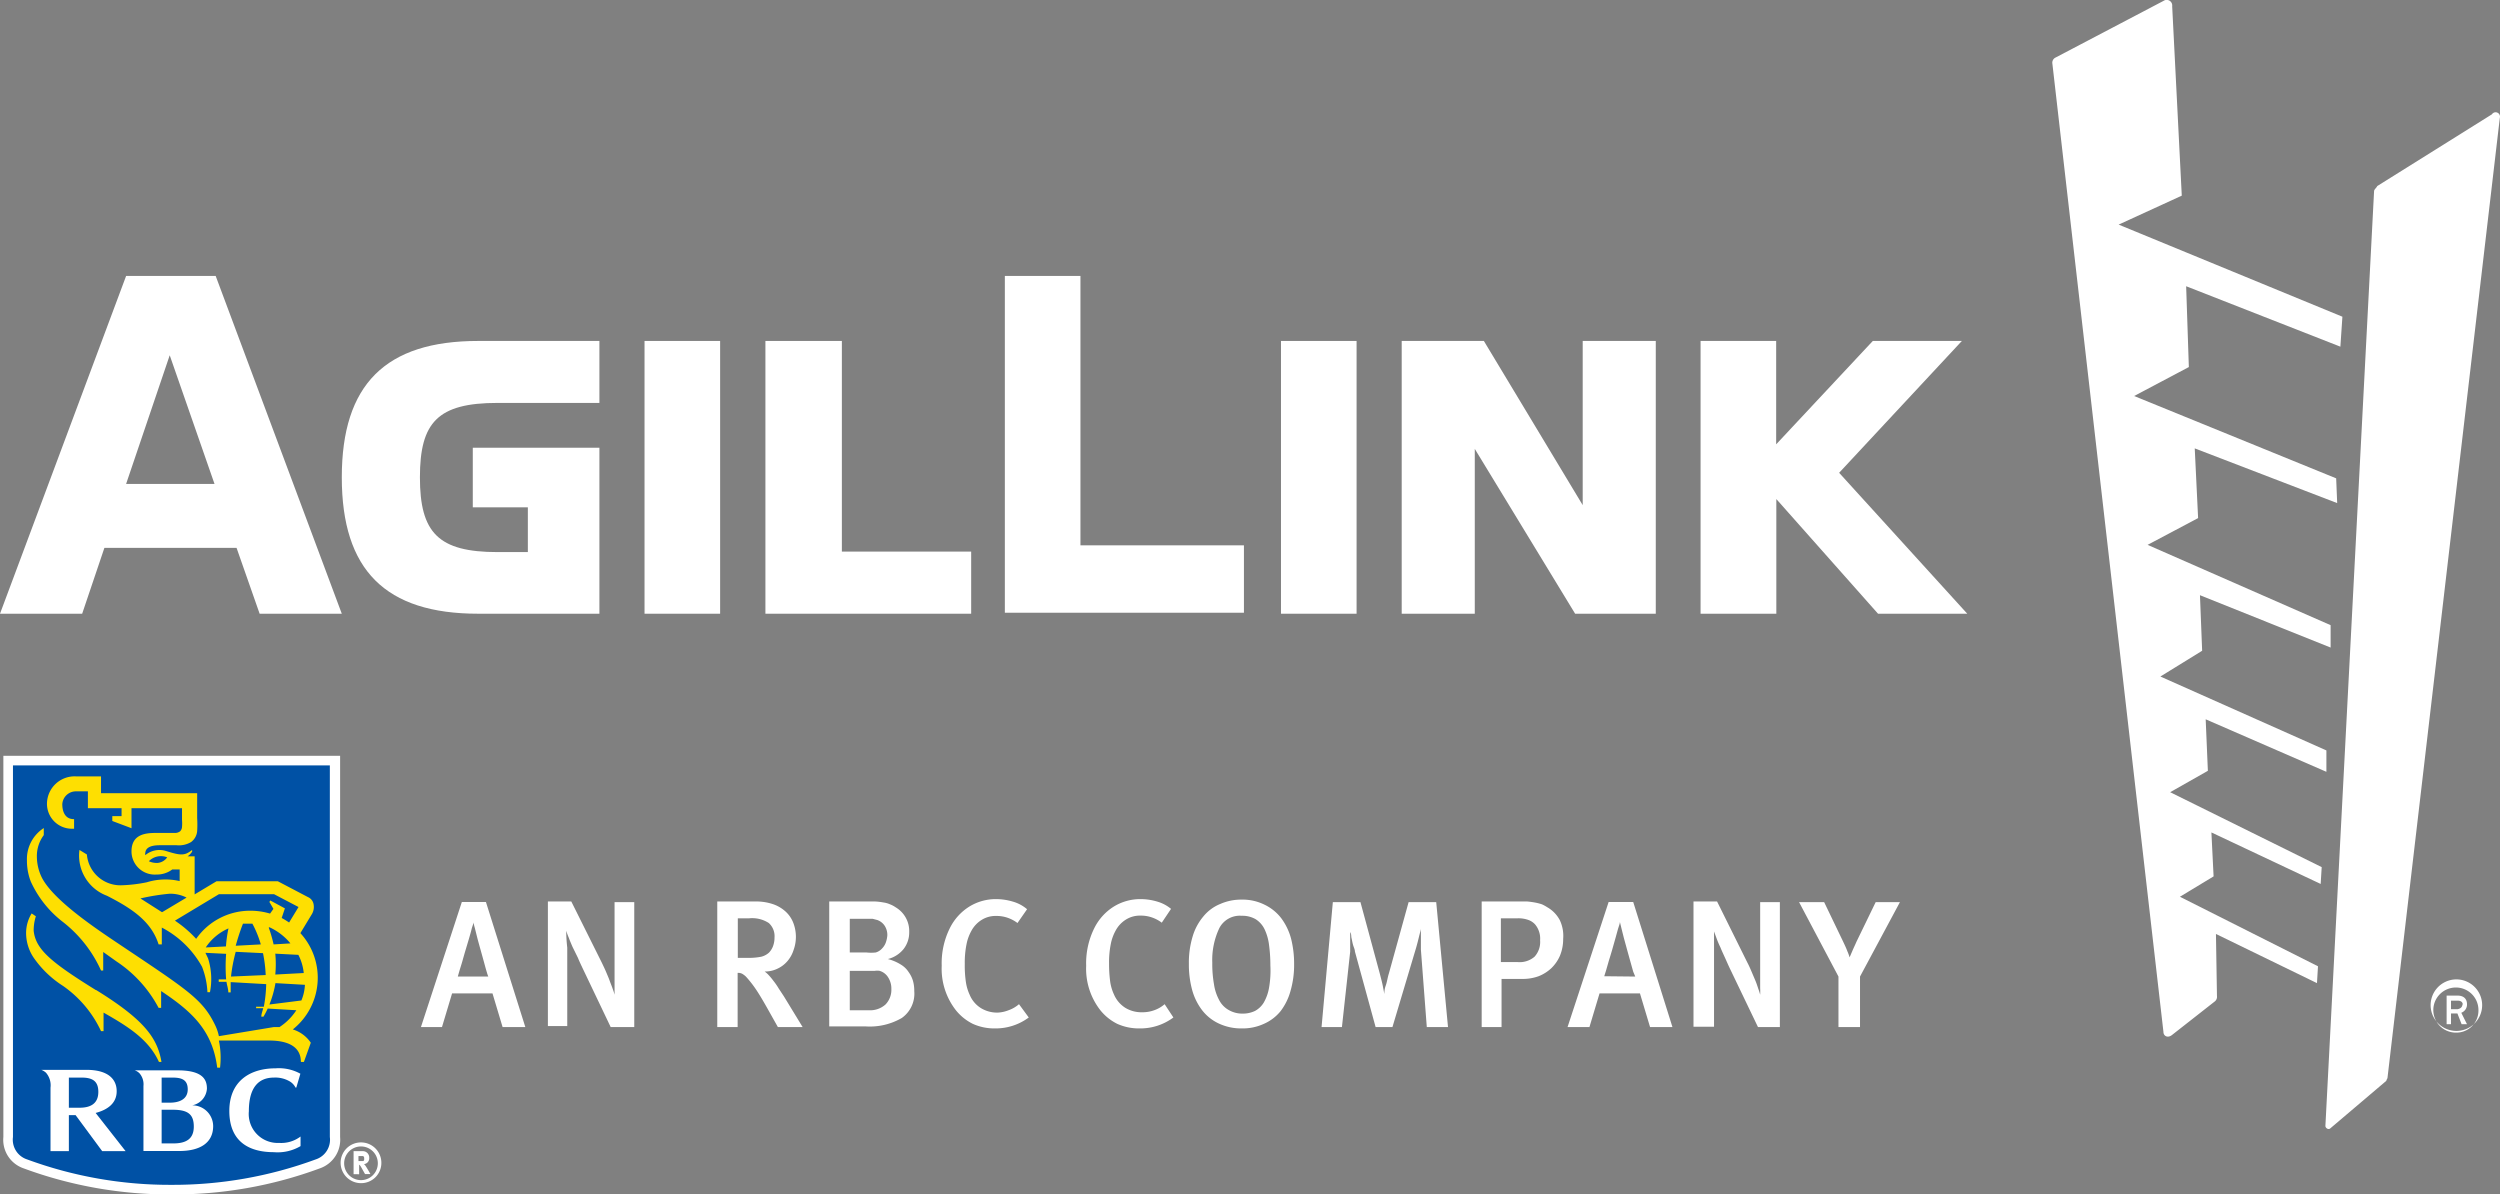
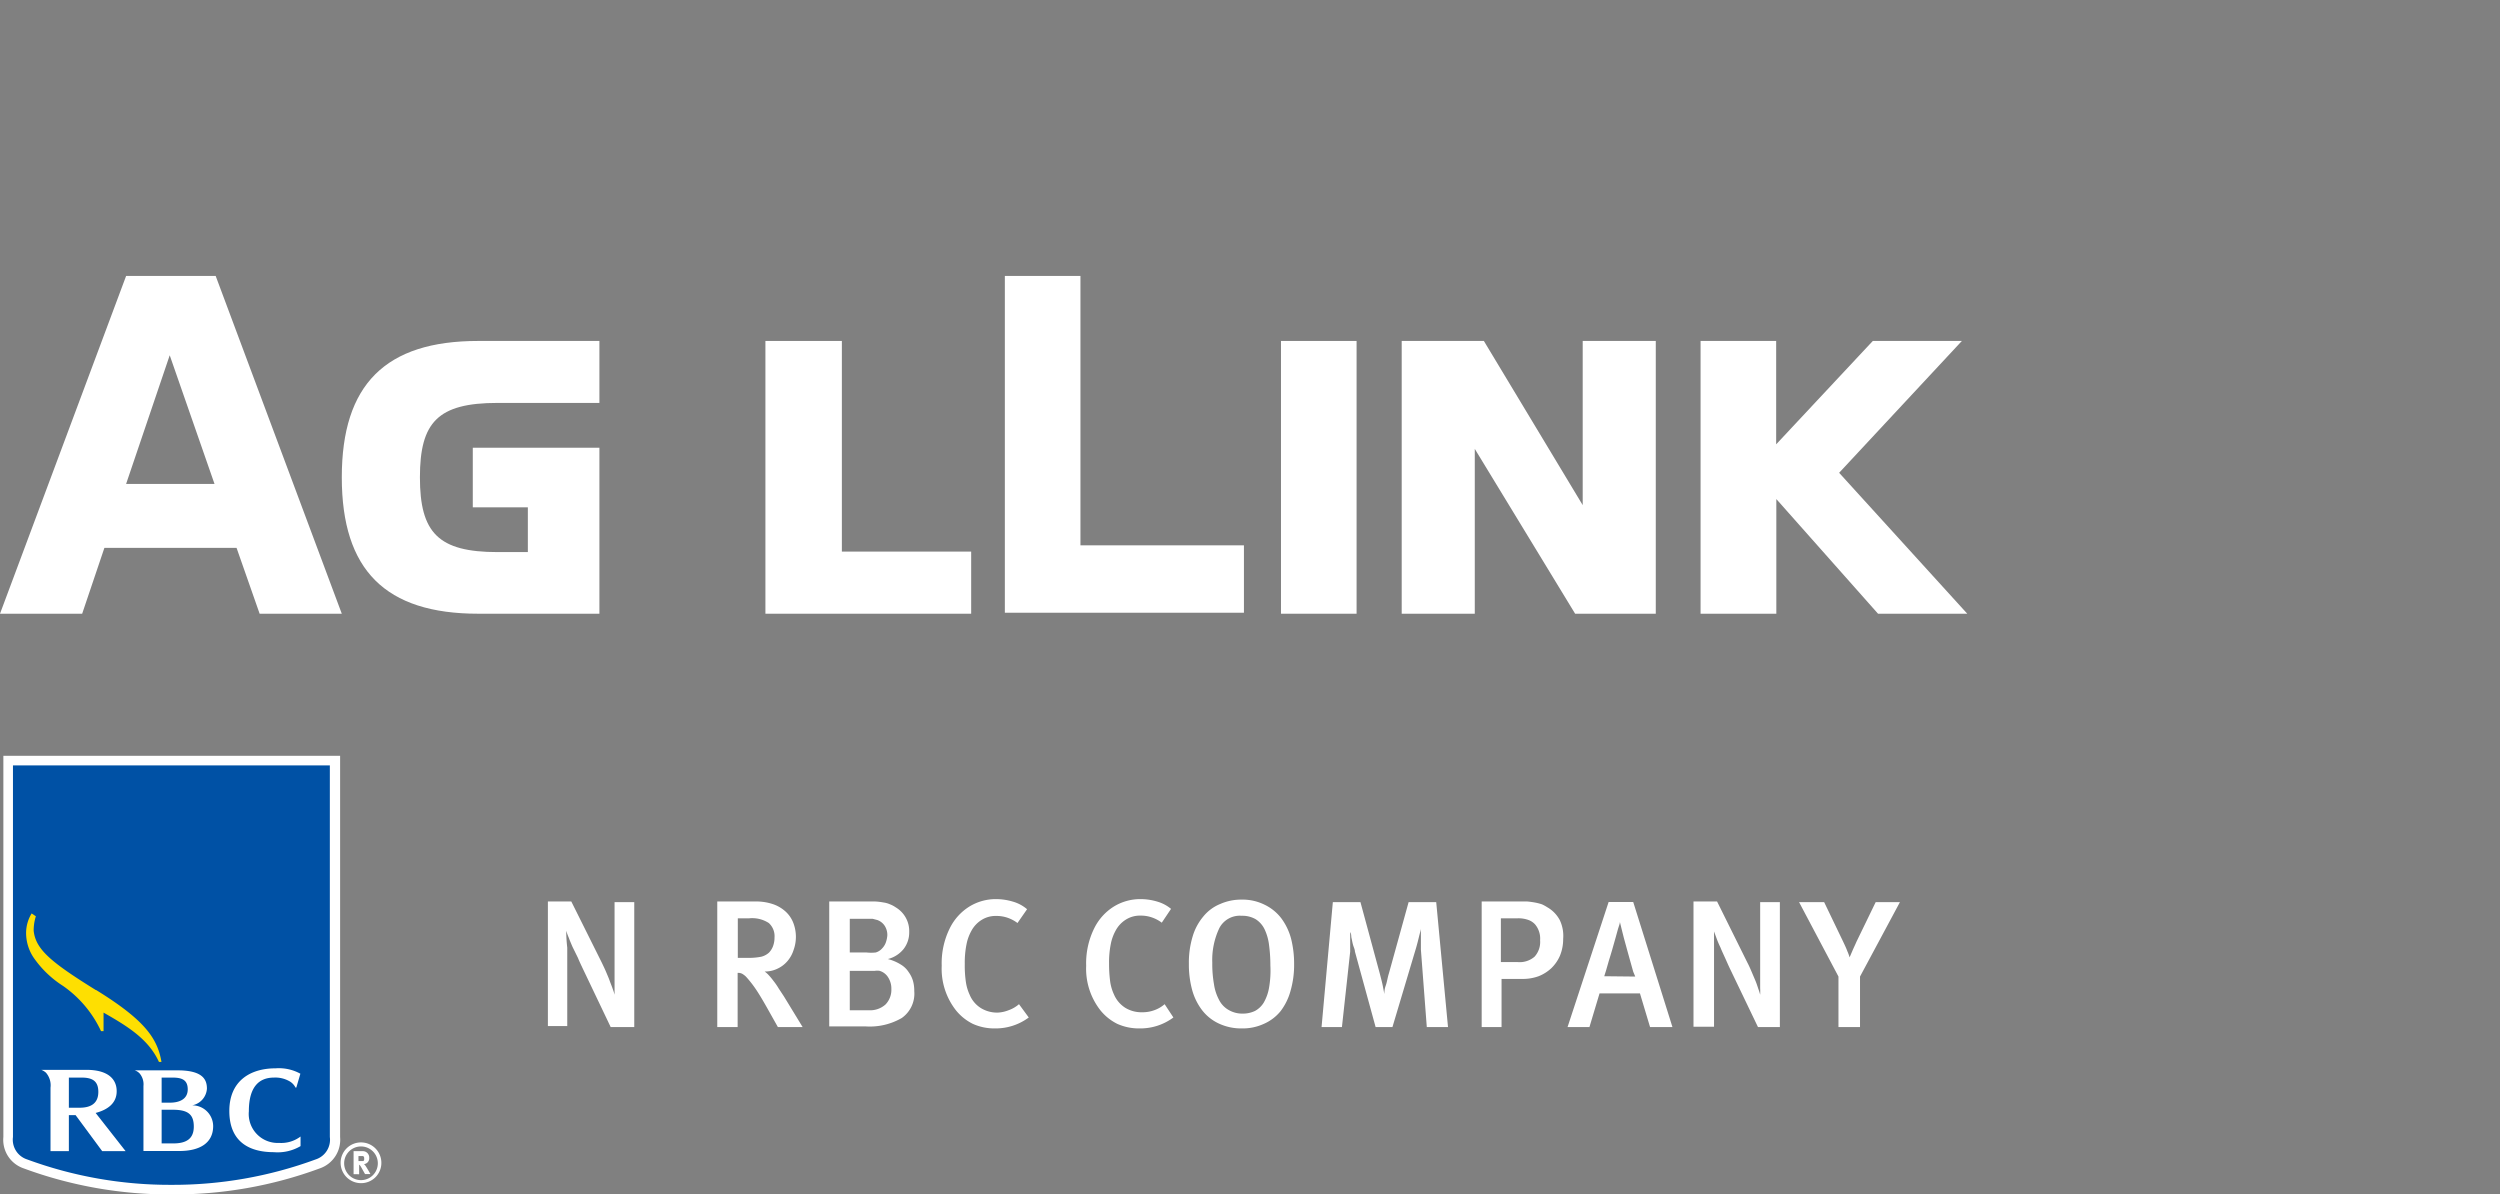
<svg xmlns="http://www.w3.org/2000/svg" viewBox="0 0 148.48 70.94">
  <rect x="0" y="0" width="148.48" height="70.94" fill="#808080" stroke="none" />
  <defs>
    <style>.cls-1{fill:#0051a5;}.cls-2{fill:#fff;}.cls-3{fill:#fedf01;}</style>
  </defs>
  <g id="Layer_2" data-name="Layer 2">
    <g id="Layer_1-2" data-name="Layer 1">
      <path class="cls-1" d="M19.87,67.53a1.49,1.49,0,0,1-1,1.59,24.76,24.76,0,0,1-8.67,1.54,24.76,24.76,0,0,1-8.67-1.54,1.49,1.49,0,0,1-1-1.59V45.18H19.87Z" />
      <path class="cls-2" d="M10.18,70.94A25,25,0,0,1,1.4,69.39,1.79,1.79,0,0,1,.2,67.53V44.89h20V67.53A1.8,1.8,0,0,1,19,69.39,24.93,24.93,0,0,1,10.18,70.94ZM.77,45.46V67.53a1.23,1.23,0,0,0,.84,1.33,24.52,24.52,0,0,0,8.57,1.51,24.52,24.52,0,0,0,8.57-1.51,1.23,1.23,0,0,0,.84-1.33V45.46Z" />
      <path class="cls-3" d="M5.69,58.8C3,57.13,2.12,56.38,2,55.28a2.77,2.77,0,0,1,.13-.86l-.25-.17a2.23,2.23,0,0,0-.33,1.14A2.63,2.63,0,0,0,2,56.88a6.13,6.13,0,0,0,1.75,1.68A6.73,6.73,0,0,1,6,61.24h.15v-1.1c1.42.81,2.67,1.57,3.29,2.93h.15c-.24-1.41-1-2.49-3.88-4.27" />
-       <path class="cls-3" d="M18.05,63.07h-.18c0-1-.92-1.27-1.88-1.27H13a5.06,5.06,0,0,1,.07,1.61H12.9c-.28-2.25-1.55-3.36-3.33-4.55v1H9.42a7.52,7.52,0,0,0-2.49-2.75h0l-.8-.57v1.1H6a7.61,7.61,0,0,0-2.26-2.88,6.34,6.34,0,0,1-1.91-2.4A3.41,3.41,0,0,1,1.6,51.1a2.19,2.19,0,0,1,1-1.92v.42a2.07,2.07,0,0,0-.41,1.26,2.85,2.85,0,0,0,.31,1.29c.66,1.25,2.87,2.78,4.27,3.72,4.37,2.93,5.24,3.44,6,5a2.74,2.74,0,0,1,.23.67L16.26,61c.08,0,.25,0,.34,0a3.41,3.41,0,0,0,1-1L15.9,59.9a5.15,5.15,0,0,1-.25.48h-.13c0-.17.08-.34.11-.5l-.42,0v-.09l.46,0a8.25,8.25,0,0,0,.14-1.34l-2.11-.12c0,.21,0,.42,0,.61h-.14c0-.21-.08-.42-.11-.63l-.46,0v-.14l.44,0a10,10,0,0,1,0-1.52l-1.23-.06c.05.11.11.22.16.34a4.07,4.07,0,0,1,.11,2h-.15A4.74,4.74,0,0,0,12,57.42a5.77,5.77,0,0,0-2.39-2.33v1H9.42C9,54.77,7.93,54,6.35,53.2a2.54,2.54,0,0,1-1.63-2.72l.44.27a2,2,0,0,0,2,1.83,8.65,8.65,0,0,0,1.56-.18,3.74,3.74,0,0,1,1.95-.07v-.69h-.44a1.51,1.51,0,0,1-.94.3,1.38,1.38,0,0,1-1.48-1.37c0-1,.79-1.1,1.44-1.1l1.13,0a.49.49,0,0,0,.32-.1.41.41,0,0,0,.11-.25,2.5,2.5,0,0,0,0-.43V48h-3v1.19l-1.14-.43v-.29h.55V48h-2V47h-.7a.81.81,0,0,0-.82.76c0,.48.19.89.68.89H4.4v.57H4.31a1.48,1.48,0,0,1-1.52-1.52,1.64,1.64,0,0,1,1.7-1.59H6v1h5.71v1.47a6.46,6.46,0,0,1,0,.78.9.9,0,0,1-.36.65,1.4,1.4,0,0,1-.86.19c-.14,0-.55,0-1,0-.65,0-.84.21-.86.45a.33.33,0,0,0,0,.14,1.3,1.3,0,0,1,1.22-.25c.87.27,1.11.3,1.56-.06l0,.1a1,1,0,0,1-.27.28h.42v2.26l1.3-.78h3.64l1.79.94a.57.57,0,0,1,.34.46.83.83,0,0,1-.1.54l-.69,1.14a3.92,3.92,0,0,1-.45,5.72,2,2,0,0,1,1.07.79ZM9.93,50.92a1,1,0,0,0-1.09.23,1.12,1.12,0,0,0,.53.1.78.78,0,0,0,.56-.33m-.29,3.25,1.44-.86a2.14,2.14,0,0,0-1-.23,12.66,12.66,0,0,0-1.74.28l1.27.81m6.43.09.2-.28L16,53.57l.05-.09.87.47-.19.57a4.81,4.81,0,0,1,.44.27l.56-.92-1.45-.76H13l-2.61,1.57a6.89,6.89,0,0,1,1.26,1.08,3.91,3.91,0,0,1,3.14-1.67,4.1,4.1,0,0,1,1.25.17m-.26,3.65a8,8,0,0,0-.16-1.3L14,56.53A9.5,9.5,0,0,0,13.72,58Zm.57-1.27a6.54,6.54,0,0,1,0,1.24l1.69-.09a3,3,0,0,0-.32-1.08Zm-.86-.55a6.24,6.24,0,0,0-.5-1.23h-.21c-.12,0-.24,0-.35,0A13,13,0,0,0,14,56.17Zm.47-1a8.24,8.24,0,0,1,.29,1l1-.06A3.5,3.5,0,0,0,16,55.07m1.9,4.35a2.75,2.75,0,0,0,.21-.93l-1.75-.1A6.08,6.08,0,0,1,16,59.66Zm-4.33-4.28a3.11,3.11,0,0,0-1.35,1.13l1.2-.06a7.56,7.56,0,0,1,.15-1.07" />
      <path class="cls-2" d="M11.34,65.66a1.08,1.08,0,0,0,.95-1c0-.52-.22-1.09-1.74-1.09H8v0a.7.7,0,0,1,.28.17,1,1,0,0,1,.24.76v3.86h2.14c1.17,0,2-.45,2-1.48a1.24,1.24,0,0,0-1.31-1.23M10.24,64c.54,0,.91.12.91.7s-.49.79-1.06.79H9.6V64Zm0,3.91H9.6v-2h.66c.9,0,1.25.27,1.25,1s-.45,1-1.22,1" />
      <path class="cls-2" d="M6.07,68.37H7.46L5.68,66.1c.72-.19,1.25-.58,1.25-1.29s-.5-1.27-1.8-1.27H2.45v0a.88.88,0,0,1,.28.17A1.14,1.14,0,0,1,3,64.6v3.77H4.09V66.23h.4ZM4.09,64h.75c.62,0,1,.18,1,.85s-.43.94-1.11.94H4.09Z" />
      <path class="cls-2" d="M17.16,64.2a.9.9,0,0,1,.39.39.05.05,0,0,0,.05,0l.24-.82a2.64,2.64,0,0,0-1.47-.32c-1.57,0-2.75.8-2.75,2.53,0,2,1.4,2.45,2.64,2.45a2.68,2.68,0,0,0,1.59-.36v-.57a1.9,1.9,0,0,1-1.27.38A1.72,1.72,0,0,1,14.78,66c0-1.48.63-2,1.49-2a1.69,1.69,0,0,1,.89.2" />
      <path class="cls-2" d="M21.44,70.27a1.21,1.21,0,1,1,1.21-1.21,1.2,1.2,0,0,1-1.21,1.21m0-2.18a1,1,0,0,0,0,2,1,1,0,0,0,0-2m.09.28a.38.38,0,0,1,.4.4.35.35,0,0,1-.31.37l.06.06c.08.1.32.53.32.53h-.32l-.13-.23c-.13-.24-.17-.3-.22-.33h0v.57H21V68.37Zm-.24.59h.09c.12,0,.17,0,.2,0a.15.15,0,0,0,.05-.13c0-.09,0-.15-.09-.17l-.15,0h-.1Z" />
-       <path class="cls-2" d="M128.89,47.05l9,4.45-.06,1-6.49-3.06.13,2.61-2,1.21,8.2,4.13-.06,1-6-2.92.06,3.69a.35.35,0,0,1-.12.31l-2.55,2c-.25.2-.51.07-.51-.19L121.89,3.74a.34.34,0,0,1,.19-.32L128.5.05a.33.33,0,0,1,.51.32l.57,11.25-3.75,1.72,13.29,5.47L139,20.59,129.84,17,130,21.8l-3.25,1.72,12,4.89.06,1.47-8.46-3.25.2,4.14-3,1.59,10.87,4.77v1.33l-7.76-3.11.13,3.3-2.48,1.53,9.86,4.39v1.27L131,42.72l.13,3.06ZM148.47,7,141.8,64c0,.06-.07.13-.07.19L138.42,67c-.12.13-.31,0-.31-.13L141,11.37c0-.13.13-.19.19-.32L148,6.79A.26.26,0,0,1,148.47,7ZM147.39,60a1.53,1.53,0,0,1-3,0,1.53,1.53,0,1,1,3,0Zm-.19,0a1.34,1.34,0,1,0-1.33,1.33A1.31,1.31,0,0,0,147.2,60Zm-1,.19.32.64h-.32l-.25-.64h-.38v.64h-.26V59.13h.64c.44,0,.57.26.57.51A.52.52,0,0,1,146.18,60.15Zm.07-.51c0-.13-.07-.25-.32-.25h-.38v.51h.38C146.18,59.9,146.25,59.77,146.25,59.64Z" />
      <path class="cls-2" d="M14.05,32.54H6.2L4.88,36.45H0L7.49,16.39h5.32L20.3,36.45H15.42Zm-1.31-3.8L10.08,21.1,7.49,28.74Z" />
      <path class="cls-2" d="M24.94,28.35c0,3.29,1.09,4.44,4.61,4.44h1.8V30.13H28.08V26.59H35.6v9.86H28.4c-5.51,0-8.1-2.59-8.1-8.1s2.59-8.1,8.1-8.1h7.2v3.68H29.55C26,23.93,24.94,25.08,24.94,28.35Z" />
-       <path class="cls-2" d="M38.28,20.25h4.49v16.2H38.28Z" />
      <path class="cls-2" d="M45.46,20.25H50V32.76h7.68v3.69H45.46Z" />
      <path class="cls-2" d="M59.68,16.39h4.49v16h9.71v4H59.68Z" />
      <path class="cls-2" d="M76.08,20.25h4.49v16.2H76.08Z" />
      <path class="cls-2" d="M87.59,26.66v9.79H83.25V20.25h4.88L94,30V20.25h4.34v16.2H93.55Z" />
      <path class="cls-2" d="M105.5,29.64v6.81H101V20.25h4.49v6.14l5.74-6.14h5.29l-7.29,7.83,7.61,8.37h-5.3Z" />
-       <path class="cls-2" d="M29.85,61l-.6-2h-2.4l-.6,2H25l2.43-7.43h1.43L31.2,61ZM29,58a2.55,2.55,0,0,1-.09-.27c-.05-.16-.1-.35-.16-.57s-.13-.47-.2-.72-.14-.5-.2-.73l-.15-.6a3.35,3.35,0,0,1-.08-.33h0c0,.1-.07.23-.11.4s-.1.37-.16.58l-.2.67c-.07.23-.13.45-.19.66s-.12.39-.17.56-.08.28-.1.35Z" />
      <path class="cls-2" d="M36.27,61l-1.66-3.48c-.1-.21-.2-.42-.29-.64L34,56.23c-.08-.19-.16-.37-.22-.54a3.7,3.7,0,0,1-.15-.41l0,0q0,.48.06,1c0,.35,0,.71,0,1.07l0,3.59H32.54V53.54h1.39l1.81,3.63c.08.17.17.35.25.54s.16.37.22.54.13.33.18.48a3.25,3.25,0,0,1,.11.35l0,0q0-.13,0-.39c0-.17,0-.35,0-.55l0-.61c0-.2,0-.39,0-.56l0-3.39h1.17V61Z" />
      <path class="cls-2" d="M46.2,61l-.64-1.14c-.26-.46-.48-.83-.67-1.11A6.67,6.67,0,0,0,44.3,58a1.3,1.3,0,0,0-.21-.16.53.53,0,0,0-.28-.06V61H42.6V53.54h2.26a3.14,3.14,0,0,1,1.08.17,2.12,2.12,0,0,1,.75.46,1.77,1.77,0,0,1,.44.68,2.3,2.3,0,0,1,0,1.58,1.88,1.88,0,0,1-.36.65,1.75,1.75,0,0,1-.59.45,1.71,1.71,0,0,1-.77.17,1.31,1.31,0,0,1,.24.21,3.85,3.85,0,0,1,.29.35,3.94,3.94,0,0,1,.31.45l.31.47L47.67,61ZM46,55.68a1.05,1.05,0,0,0-.34-.86,1.81,1.81,0,0,0-1.16-.28h-.68v2.35h.64a3.7,3.7,0,0,0,.76-.07,1.08,1.08,0,0,0,.45-.24,1.12,1.12,0,0,0,.24-.38A1.46,1.46,0,0,0,46,55.68Z" />
      <path class="cls-2" d="M54.3,58.86a1.77,1.77,0,0,1-.74,1.6,3.78,3.78,0,0,1-2.15.5H49.25V53.54h2l.71,0a3.58,3.58,0,0,1,.51.06,1.38,1.38,0,0,1,.39.11,1.59,1.59,0,0,1,.34.18A1.64,1.64,0,0,1,54,55.36a1.6,1.6,0,0,1-.33,1,1.75,1.75,0,0,1-.94.6,2.67,2.67,0,0,1,.76.32,1.42,1.42,0,0,1,.48.46,1.68,1.68,0,0,1,.26.54A2.15,2.15,0,0,1,54.3,58.86Zm-1.6-3.3a1,1,0,0,0-.16-.58.87.87,0,0,0-.44-.34l-.27-.07-.42,0h-.94v2h1a2.47,2.47,0,0,0,.54,0,.79.79,0,0,0,.37-.23,1,1,0,0,0,.24-.39A1.63,1.63,0,0,0,52.7,55.56Zm.24,3.18a1.23,1.23,0,0,0-.19-.69.89.89,0,0,0-.51-.39.87.87,0,0,0-.28,0H50.47v2.34h1.12a1.36,1.36,0,0,0,1-.34A1.25,1.25,0,0,0,52.94,58.74Z" />
      <path class="cls-2" d="M61.1,60.43a3.29,3.29,0,0,1-2,.65,3.11,3.11,0,0,1-1.32-.27,3,3,0,0,1-1-.8,4,4,0,0,1-.85-2.65,4.68,4.68,0,0,1,.49-2.25,3.17,3.17,0,0,1,1.14-1.26,3,3,0,0,1,1.6-.45,3.52,3.52,0,0,1,1,.15A2.24,2.24,0,0,1,61,54l-.57.82a2.11,2.11,0,0,0-.61-.32,2,2,0,0,0-.65-.1,1.56,1.56,0,0,0-.86.23,1.72,1.72,0,0,0-.62.66,2.67,2.67,0,0,0-.29.81,5.43,5.43,0,0,0-.1,1.14,6.65,6.65,0,0,0,.07,1.11,2.73,2.73,0,0,0,.22.73,1.69,1.69,0,0,0,.68.8,1.85,1.85,0,0,0,1,.26A2,2,0,0,0,59.9,60a1.89,1.89,0,0,0,.62-.36Z" />
      <path class="cls-2" d="M69.69,60.43a3.28,3.28,0,0,1-2,.65,3.13,3.13,0,0,1-1.33-.27,3,3,0,0,1-1-.8,4,4,0,0,1-.85-2.65A4.68,4.68,0,0,1,65,55.11a3.17,3.17,0,0,1,1.14-1.26,3,3,0,0,1,1.6-.45,3.47,3.47,0,0,1,1,.15,2.24,2.24,0,0,1,.81.43L69,54.8a2.11,2.11,0,0,0-.61-.32,2,2,0,0,0-.65-.1,1.56,1.56,0,0,0-.86.23,1.72,1.72,0,0,0-.62.66,2.67,2.67,0,0,0-.29.81,5.43,5.43,0,0,0-.1,1.14,7.94,7.94,0,0,0,.07,1.11,2.73,2.73,0,0,0,.22.73,1.75,1.75,0,0,0,.68.8,1.85,1.85,0,0,0,1,.26,2,2,0,0,0,.71-.12,1.89,1.89,0,0,0,.62-.36Z" />
      <path class="cls-2" d="M76.86,57.26a5.54,5.54,0,0,1-.21,1.58,3.5,3.5,0,0,1-.59,1.21,2.64,2.64,0,0,1-1,.76,3,3,0,0,1-1.29.27,3.12,3.12,0,0,1-1.38-.29,2.68,2.68,0,0,1-1-.8,3.5,3.5,0,0,1-.59-1.21,5.73,5.73,0,0,1-.19-1.53,5.34,5.34,0,0,1,.22-1.62,3.27,3.27,0,0,1,.64-1.2,2.5,2.5,0,0,1,1-.74,3.07,3.07,0,0,1,1.27-.26,2.93,2.93,0,0,1,1.36.3,2.74,2.74,0,0,1,1,.81,3.58,3.58,0,0,1,.58,1.21A6.06,6.06,0,0,1,76.86,57.26Zm-1.41.08a8.92,8.92,0,0,0-.08-1.22,3,3,0,0,0-.27-.94,1.45,1.45,0,0,0-.53-.59,1.58,1.58,0,0,0-.82-.2,1.37,1.37,0,0,0-1.33.73A4.41,4.41,0,0,0,72,57.18a6.89,6.89,0,0,0,.1,1.27,2.83,2.83,0,0,0,.3.93A1.42,1.42,0,0,0,73,60a1.59,1.59,0,0,0,.81.2,1.67,1.67,0,0,0,.73-.16,1.38,1.38,0,0,0,.52-.5,2.68,2.68,0,0,0,.31-.87A5.92,5.92,0,0,0,75.45,57.34Z" />
      <path class="cls-2" d="M84.74,61l-.35-4.6c0-.11,0-.23,0-.36s0-.26,0-.37,0-.23,0-.32a2.27,2.27,0,0,1,0-.24c0,.13-.06.3-.11.51s-.11.45-.18.69L82.7,61h-1l-1.23-4.49c0-.12-.07-.25-.11-.39s-.06-.28-.09-.4,0-.25-.08-.36,0-.15,0-.21a1.94,1.94,0,0,1,0,.22c0,.11,0,.23,0,.36s0,.27,0,.41,0,.27,0,.38L79.7,61H78.49l.67-7.42H80.8l1.14,4.21c.08.31.15.57.19.78l.09.47c0-.11,0-.28.08-.5s.11-.48.19-.73l1.17-4.23H85.3L86,61Z" />
      <path class="cls-2" d="M92.84,55.76a2.61,2.61,0,0,1-.19,1,2.32,2.32,0,0,1-.51.74,2.39,2.39,0,0,1-.76.48,2.71,2.71,0,0,1-.95.16H89.18V61H88V53.54h2l.7,0a5,5,0,0,1,.5.07,3,3,0,0,1,.38.1,2.38,2.38,0,0,1,.31.17,1.91,1.91,0,0,1,.75.77A2.18,2.18,0,0,1,92.84,55.76Zm-1.37.08a1.31,1.31,0,0,0-.3-.94,1,1,0,0,0-.42-.27,1.75,1.75,0,0,0-.61-.09h-1v2.6h1a1.35,1.35,0,0,0,1-.32A1.3,1.3,0,0,0,91.47,55.84Z" />
      <path class="cls-2" d="M98,61l-.6-2H95l-.6,2H93.1l2.44-7.43H97L99.33,61Zm-.88-3L97,57.71c-.05-.16-.1-.35-.16-.57s-.13-.47-.2-.72-.14-.5-.2-.73l-.15-.6-.08-.33h0c0,.1-.06.23-.11.4s-.1.37-.16.58-.13.44-.19.67-.14.45-.2.66l-.16.56-.11.35Z" />
      <path class="cls-2" d="M104.41,61l-1.67-3.48c-.1-.21-.19-.42-.29-.64s-.19-.41-.27-.61a5.81,5.81,0,0,1-.23-.54l-.15-.41,0,0c0,.32,0,.65,0,1s0,.71,0,1.07l0,3.59h-1.22V53.54h1.4l1.8,3.63c.09.17.17.35.25.54l.23.54c.07.17.12.33.17.48a3.25,3.25,0,0,1,.11.35l0,0a3.61,3.61,0,0,0,0-.39c0-.17,0-.35,0-.55s0-.4,0-.61,0-.39,0-.56l0-3.39h1.17V61Z" />
      <path class="cls-2" d="M110.47,58v3h-1.28V58l-2.34-4.42h1.49l1.12,2.33c.1.21.19.4.26.59a2.43,2.43,0,0,1,.13.36s.08-.18.16-.37.17-.37.25-.56l1.14-2.35h1.44Z" />
    </g>
  </g>
</svg>